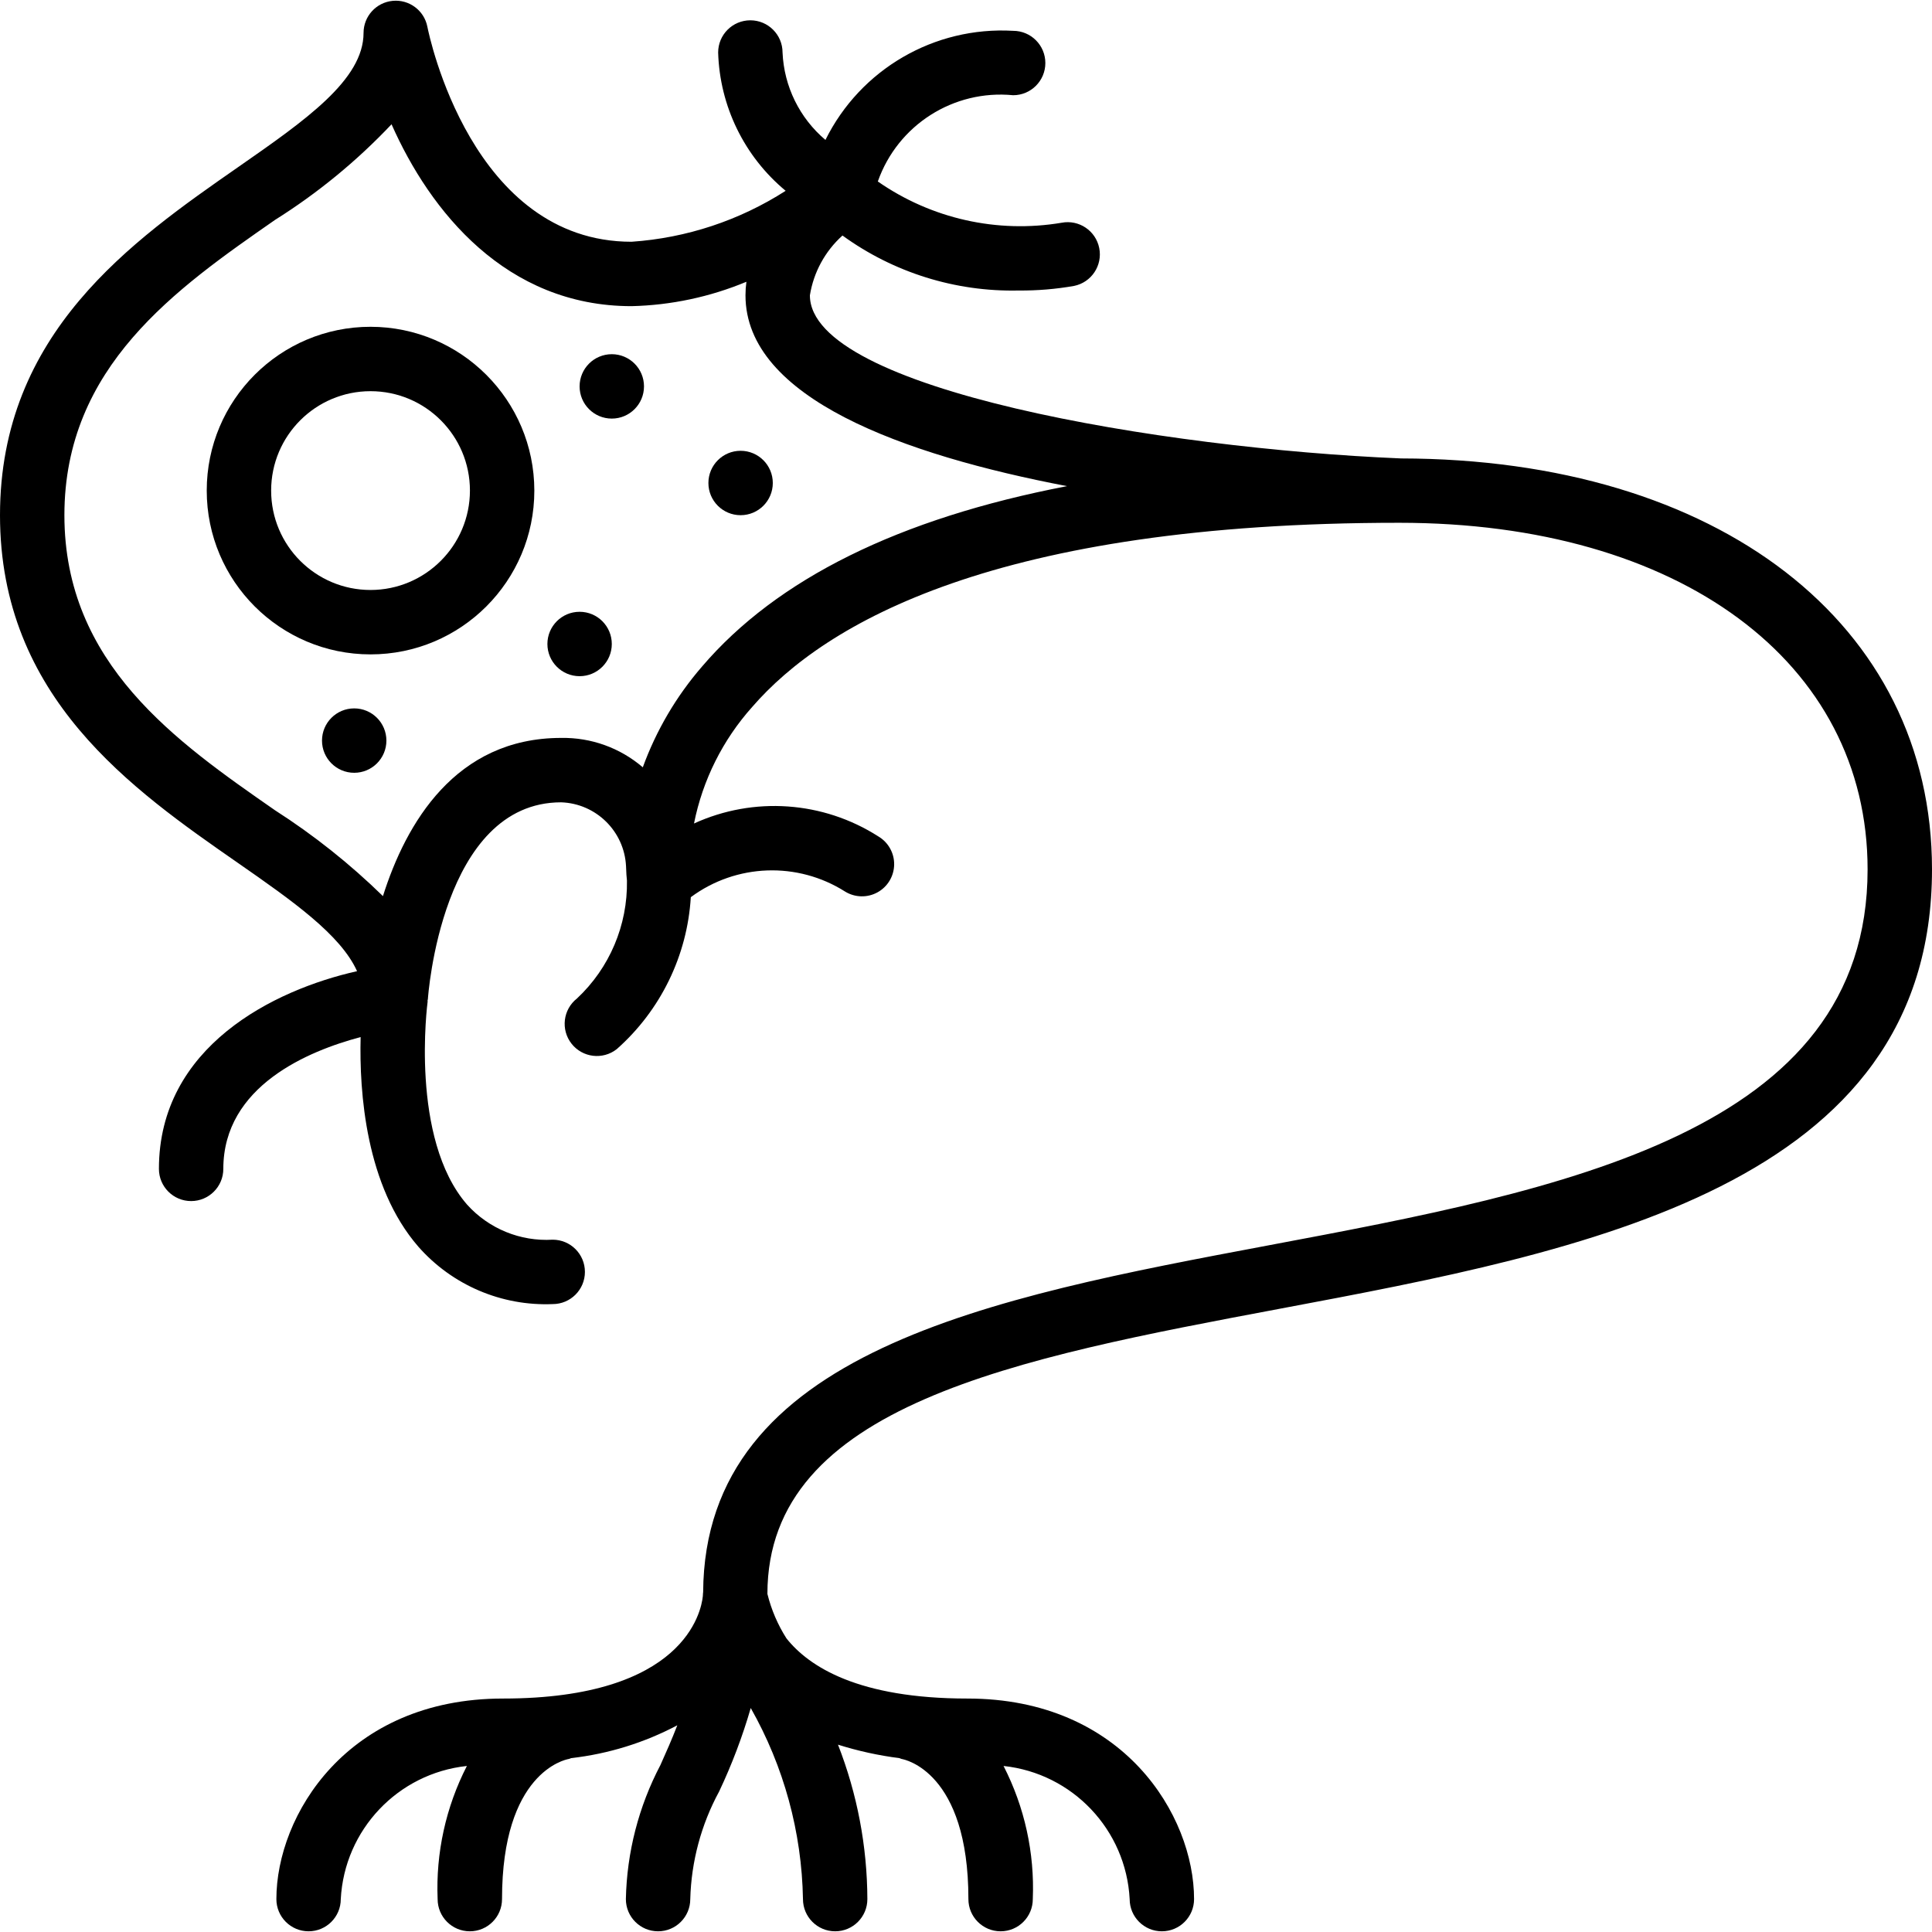
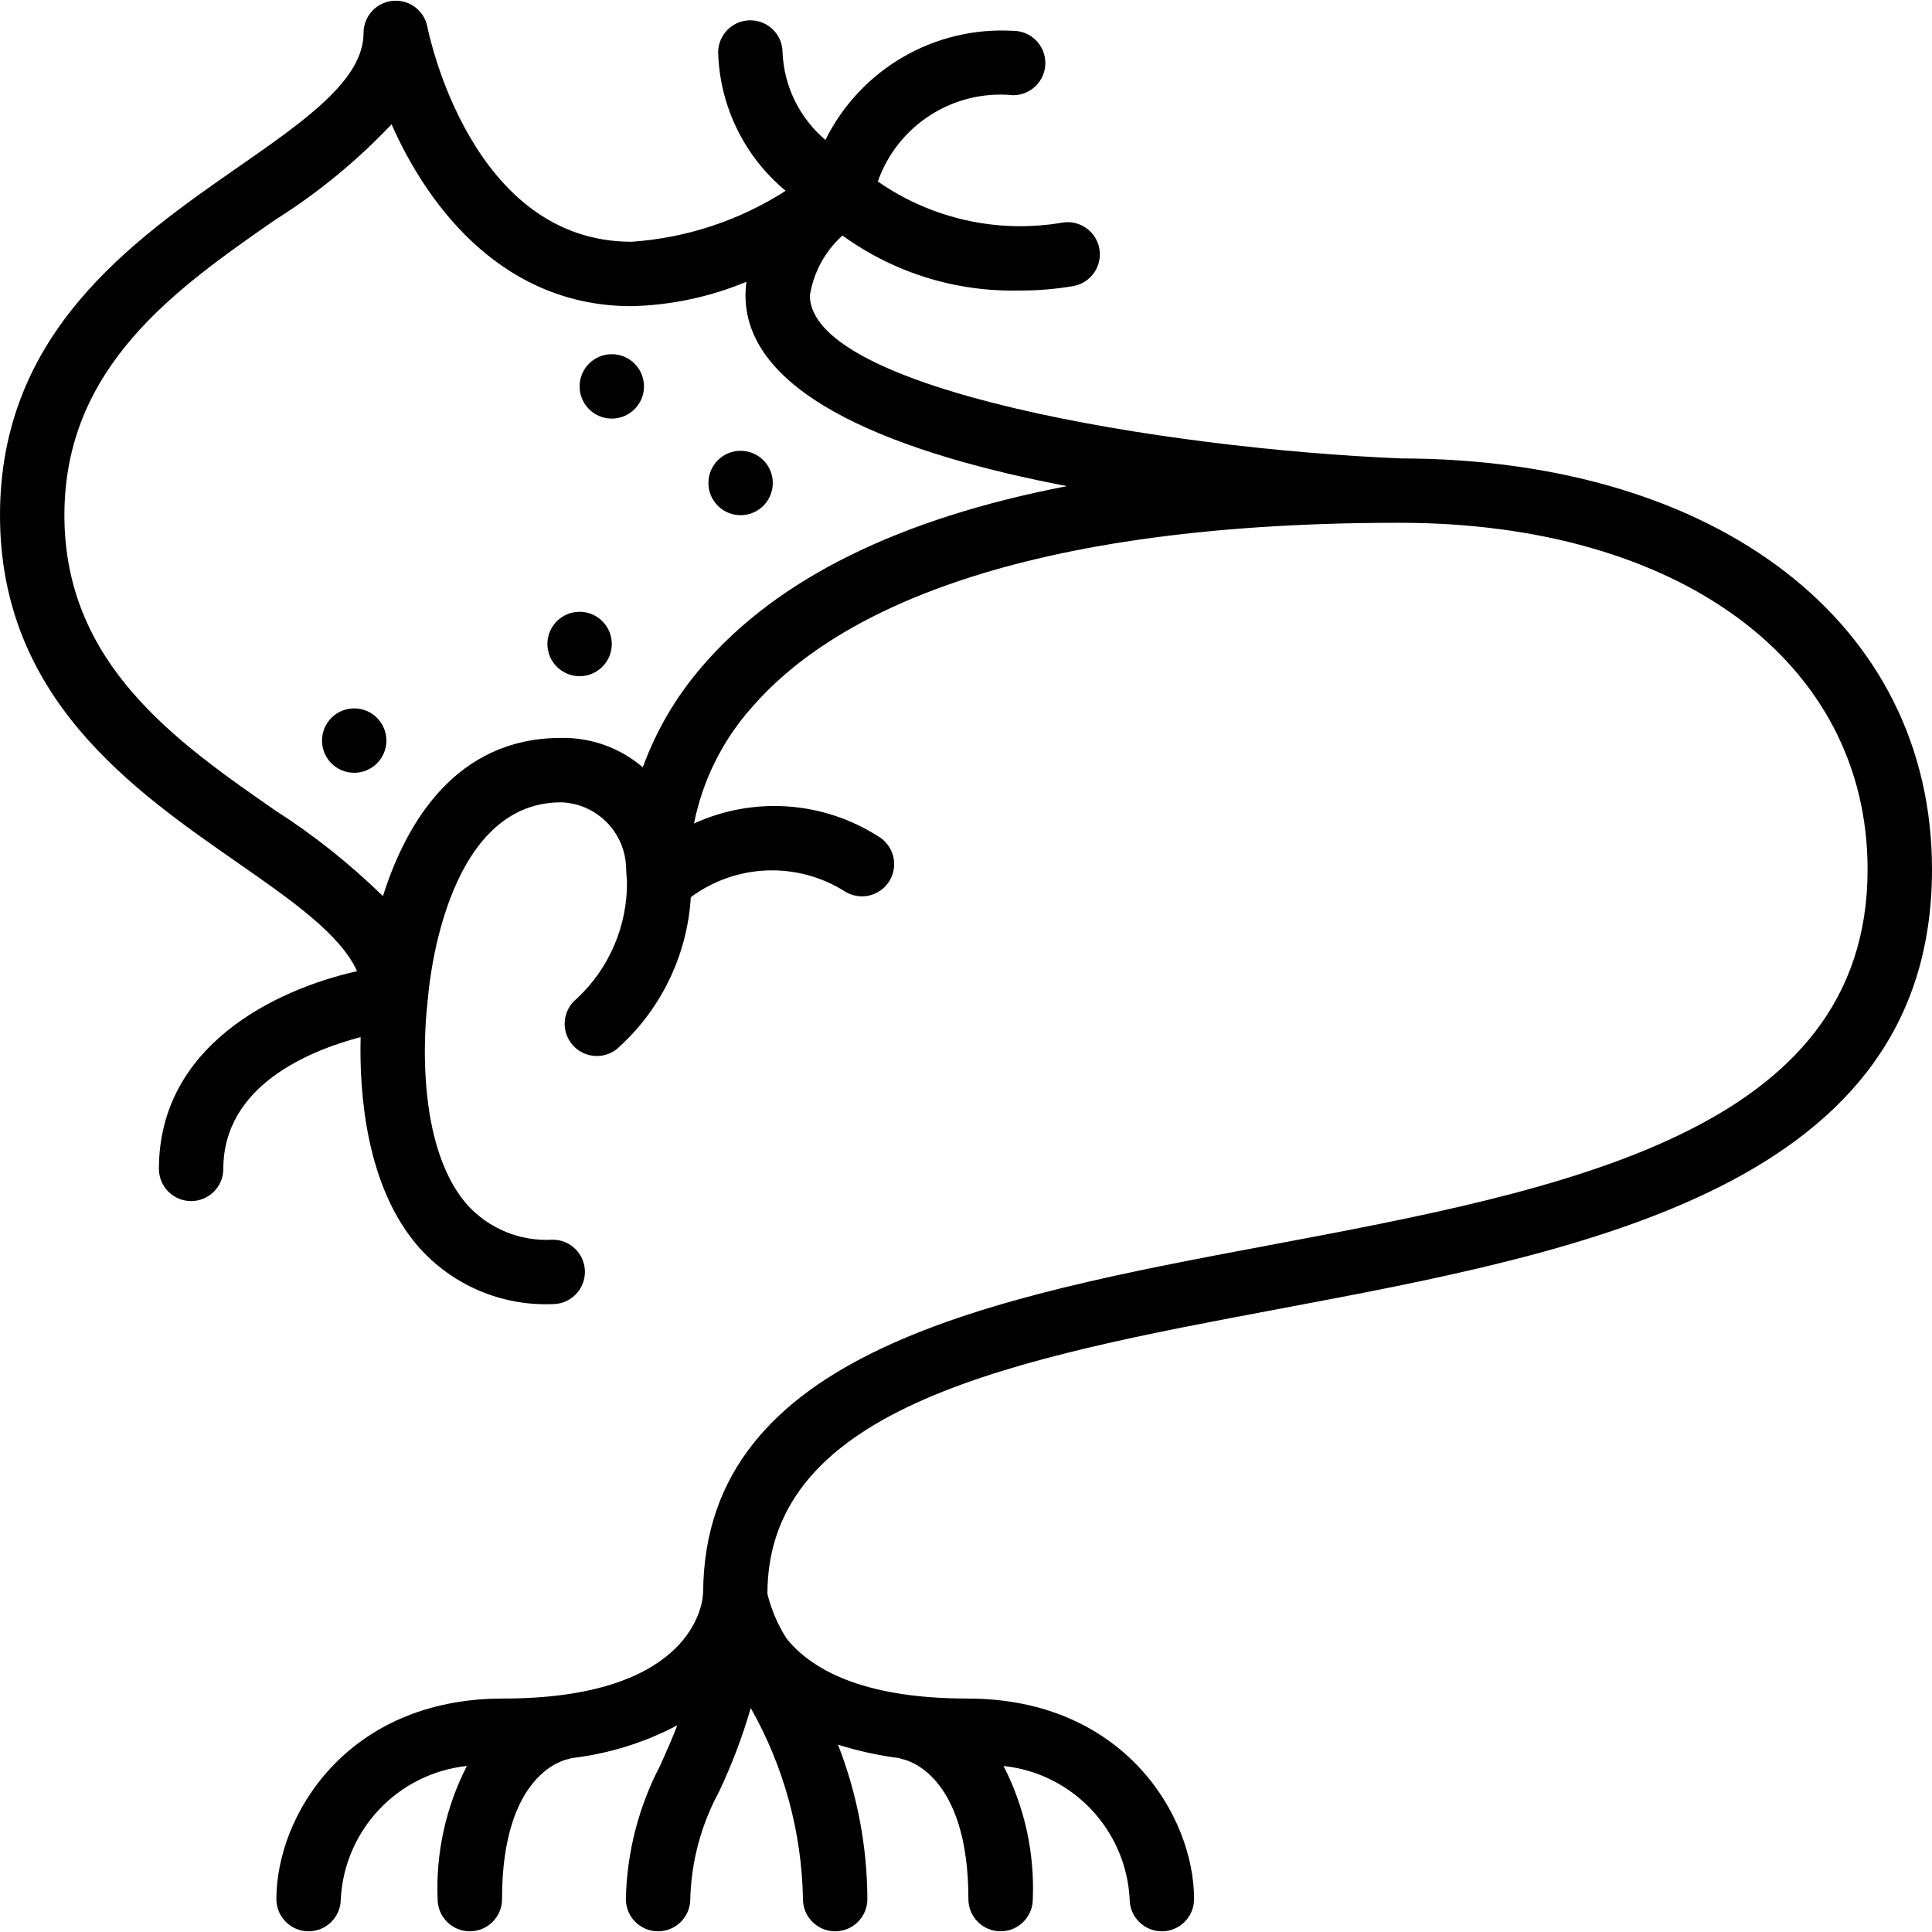
<svg xmlns="http://www.w3.org/2000/svg" id="Capa_1" x="0px" y="0px" viewBox="0 0 512 512" style="enable-background:new 0 0 512 512;" xml:space="preserve">
  <g>
    <g>
      <g>
        <circle cx="196.267" cy="127.998" r="8.533" />
        <circle cx="162.133" cy="102.398" r="8.533" />
        <circle cx="93.867" cy="196.264" r="8.533" />
        <circle cx="153.6" cy="170.664" r="8.533" />
-         <path d="M98.192,86.602c-23.973,0.002-43.406,19.438-43.404,43.411s19.436,43.406,43.41,43.406     c23.973-0.001,43.407-19.435,43.407-43.408C141.576,106.047,122.155,86.628,98.192,86.602z M98.192,156.352     c-14.548-0.002-26.339-11.797-26.337-26.344s11.795-26.34,26.343-26.339c14.548,0.001,26.34,11.794,26.34,26.342     C124.521,144.553,112.735,156.338,98.192,156.352z" />
        <path d="M371.204,121.489l-0.016-0.004c-63.138-2.642-156.558-18.204-156.558-43.221c0.982-6.115,4.03-11.708,8.636-15.847     c13.552,9.826,29.949,14.944,46.684,14.572c4.93,0.043,9.853-0.366,14.708-1.221c4.595-0.943,7.567-5.419,6.653-10.021     s-5.371-7.601-9.978-6.717c-17.039,2.867-34.523-1.06-48.7-10.938c5.263-14.97,20.07-24.408,35.863-22.858     c4.713,0,8.533-3.82,8.533-8.533s-3.82-8.533-8.533-8.533c-20.881-1.216-40.467,10.167-49.747,28.912     c-6.858-5.796-10.979-14.196-11.366-23.167c0-4.713-3.82-8.533-8.533-8.533s-8.533,3.82-8.533,8.533     c0.42,14.221,6.937,27.574,17.89,36.653c-12.26,7.864-26.305,12.507-40.836,13.501c-42.342,0-53.658-54.671-54.117-57     c-0.85-4.308-4.83-7.268-9.2-6.843c-4.37,0.425-7.705,4.097-7.708,8.488c0,12.438-15.392,23.154-33.217,35.558     C35.004,63.848,0,88.214,0,136.531c0,48.321,35.004,72.658,63.133,92.208c14.444,10.044,27.141,18.988,31.491,28.633     c-22.033,4.939-52.508,19.972-52.508,52.392c0,4.713,3.82,8.533,8.533,8.533s8.533-3.82,8.533-8.533     c0-22,22.66-31.3,36.389-34.926c-0.374,14.609,1.347,39.503,15.319,55.572c8.964,10.171,22.041,15.752,35.587,15.188     c4.713,0,8.533-3.821,8.533-8.533c0-4.713-3.82-8.533-8.533-8.533c-8.582,0.514-16.932-2.905-22.688-9.292     c-15.258-17.508-10.508-53.437-10.463-53.8c0.015-0.109-0.03-0.208-0.019-0.317c0.012-0.118,0.079-0.214,0.086-0.333     c0.033-0.521,3.587-52.167,35.313-52.167c9.258,0.312,16.734,7.665,17.2,16.917c0.043,1.732,0.153,2.993,0.244,3.823     c0.2,11.82-4.613,23.173-13.248,31.247c-3.705,2.913-4.347,8.278-1.433,11.983c2.913,3.705,8.278,4.347,11.983,1.433     c11.622-10.287,18.68-24.771,19.621-40.263c12.018-8.907,28.28-9.493,40.908-1.475c2.614,1.596,5.882,1.669,8.565,0.192     s4.367-4.279,4.415-7.341c0.048-3.062-1.549-5.915-4.184-7.475c-14.645-9.37-33.046-10.662-48.857-3.43     c2.288-11.497,7.62-22.17,15.441-30.903c19.292-22.254,64.7-48.788,171.467-48.788c74.229,0,124.104,36.912,124.104,91.854     c0,69.787-80.725,84.962-158.792,99.638c-73.493,13.815-149.457,28.122-149.798,91.952l-0.027,0.111     c-0.011,0.325-0.045,0.6-0.058,0.921c-0.411,3.998-4.877,27.113-52.958,27.113c-41.421,0-60.054,31.079-60.054,53.15     c0,4.713,3.821,8.533,8.533,8.533c4.713,0,8.533-3.82,8.533-8.533c0.969-18.37,15.129-33.32,33.42-35.283     c-5.584,10.895-8.255,23.05-7.753,35.283c0,4.713,3.82,8.533,8.533,8.533s8.533-3.82,8.533-8.533     c0-33.483,16.65-36.954,17.671-37.133c0.245-0.033,0.436-0.179,0.673-0.232c9.83-1.12,19.364-4.071,28.108-8.699     c-1.43,3.703-2.952,7.153-4.472,10.531c-5.767,10.974-8.902,23.139-9.158,35.533c0,4.713,3.82,8.533,8.533,8.533     s8.533-3.82,8.533-8.533c0.268-9.98,2.891-19.755,7.654-28.529c3.375-7.135,6.174-14.527,8.371-22.108     c8.765,15.46,13.523,32.868,13.841,50.637c0,4.713,3.821,8.533,8.533,8.533c4.713,0,8.533-3.82,8.533-8.533     c-0.047-14.006-2.686-27.883-7.786-40.928c5.312,1.673,10.762,2.868,16.286,3.571c0.206,0.05,0.371,0.183,0.583,0.219     c0.721,0.121,17.692,3.329,17.692,37.138c0,4.713,3.82,8.533,8.533,8.533s8.533-3.82,8.533-8.533     c0.502-12.233-2.168-24.388-7.752-35.283c18.292,1.961,32.455,16.912,33.423,35.283c0,4.713,3.82,8.533,8.533,8.533     s8.533-3.82,8.533-8.533c0-22.071-18.633-53.15-60.054-53.15c-28.826,0-41.97-8.393-47.972-15.953     c-2.306-3.625-4.008-7.601-5.039-11.772l-0.002-0.016c0.007-50.035,66.024-62.443,135.916-75.584     C420.246,331.589,512,314.344,512,230.398C512,165.346,455.429,121.622,371.204,121.489z M186.004,176.689     c-6.796,7.859-12.101,16.891-15.654,26.654c-6.017-5.158-13.718-7.928-21.642-7.787c-28.038,0-41.15,22.7-47.225,41.921     c-8.739-8.536-18.324-16.158-28.609-22.75c-26.158-18.183-55.808-38.796-55.808-78.196c0-39.404,29.65-60.042,55.813-78.25     c11.324-7.11,21.701-15.627,30.883-25.346c10.192,23.033,30.325,48.2,63.608,48.2c10.458-0.247,20.778-2.439,30.433-6.462     c-0.16,1.19-0.241,2.39-0.242,3.592c0,27.267,42.013,42.308,85.208,50.567C238.308,137.39,205.904,153.385,186.004,176.689z" />
      </g>
    </g>
  </g>
  <g>
</g>
  <g>
</g>
  <g>
</g>
  <g>
</g>
  <g>
</g>
  <g>
</g>
  <g>
</g>
  <g>
</g>
  <g>
</g>
  <g>
</g>
  <g>
</g>
  <g>
</g>
  <g>
</g>
  <g>
</g>
  <g>
</g>
</svg>